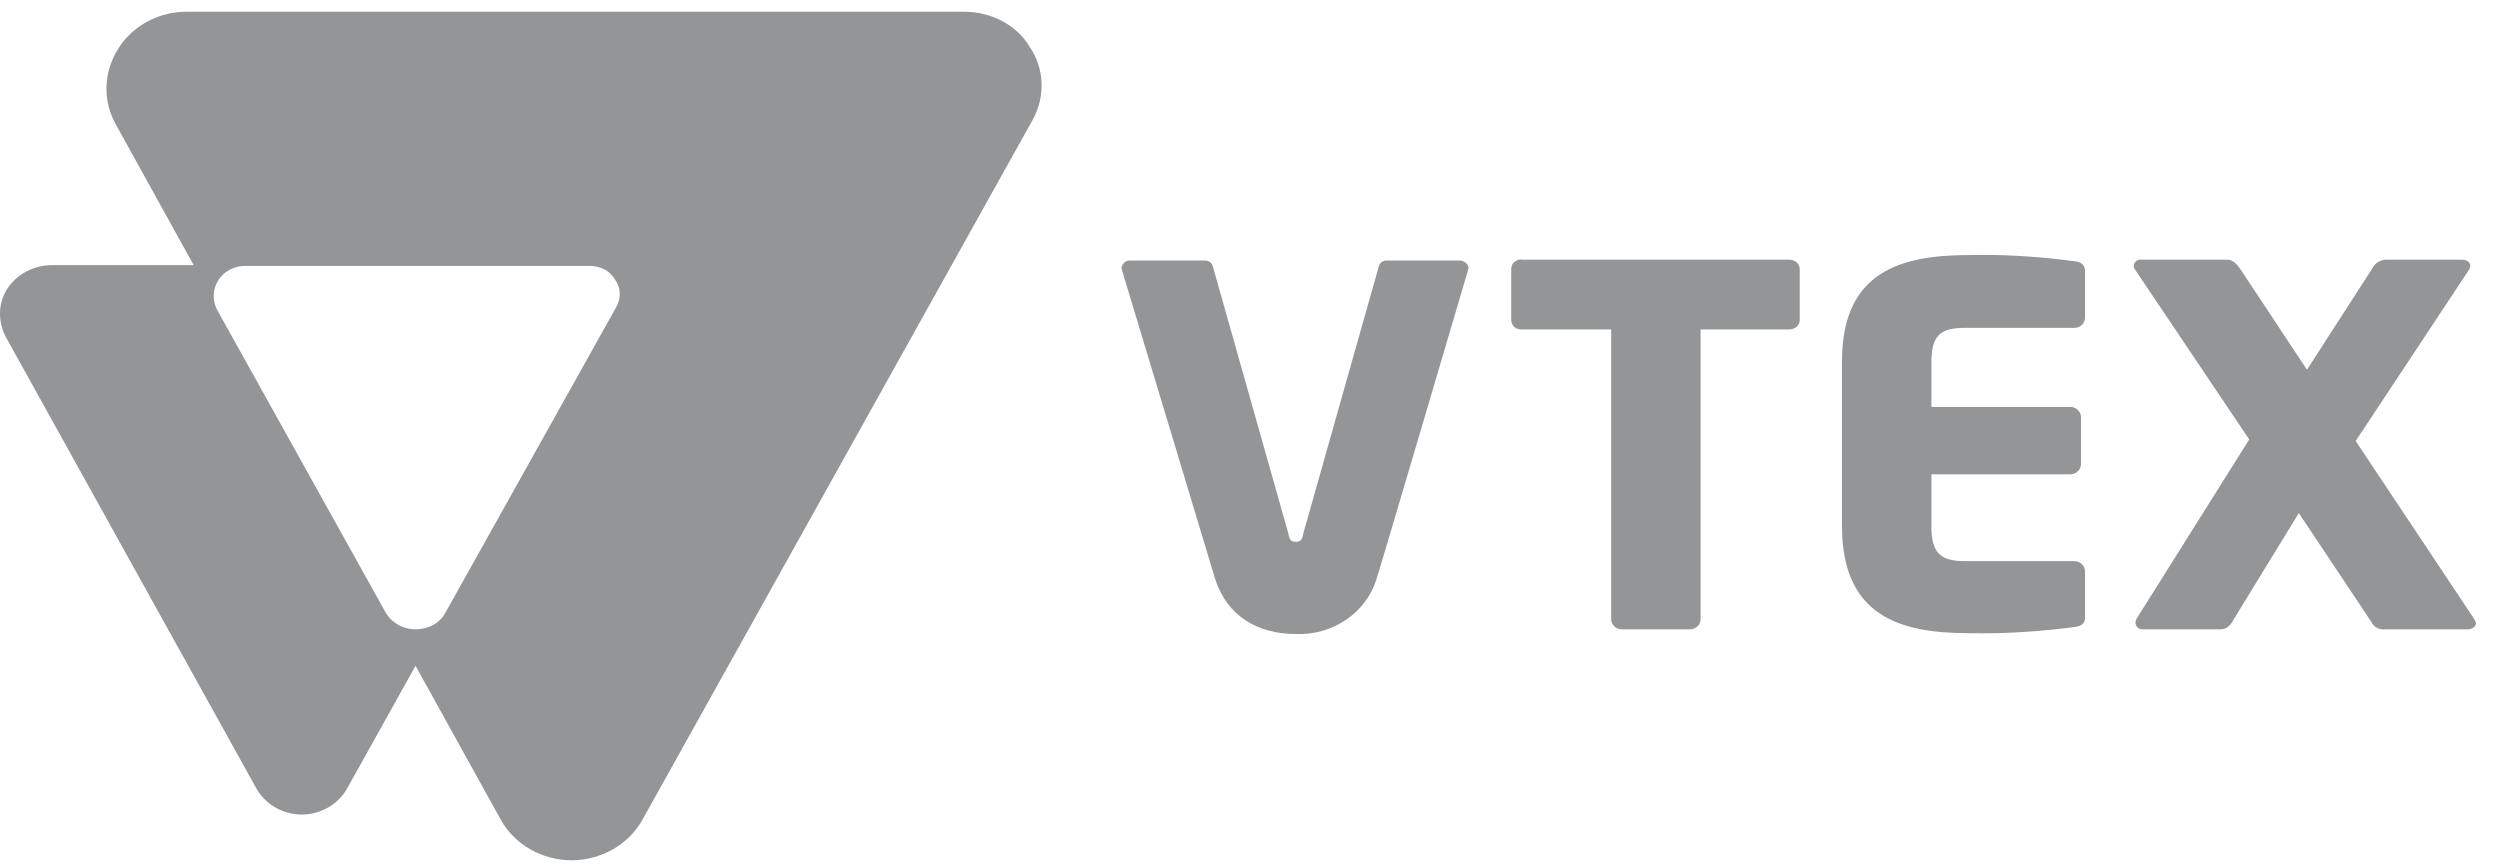
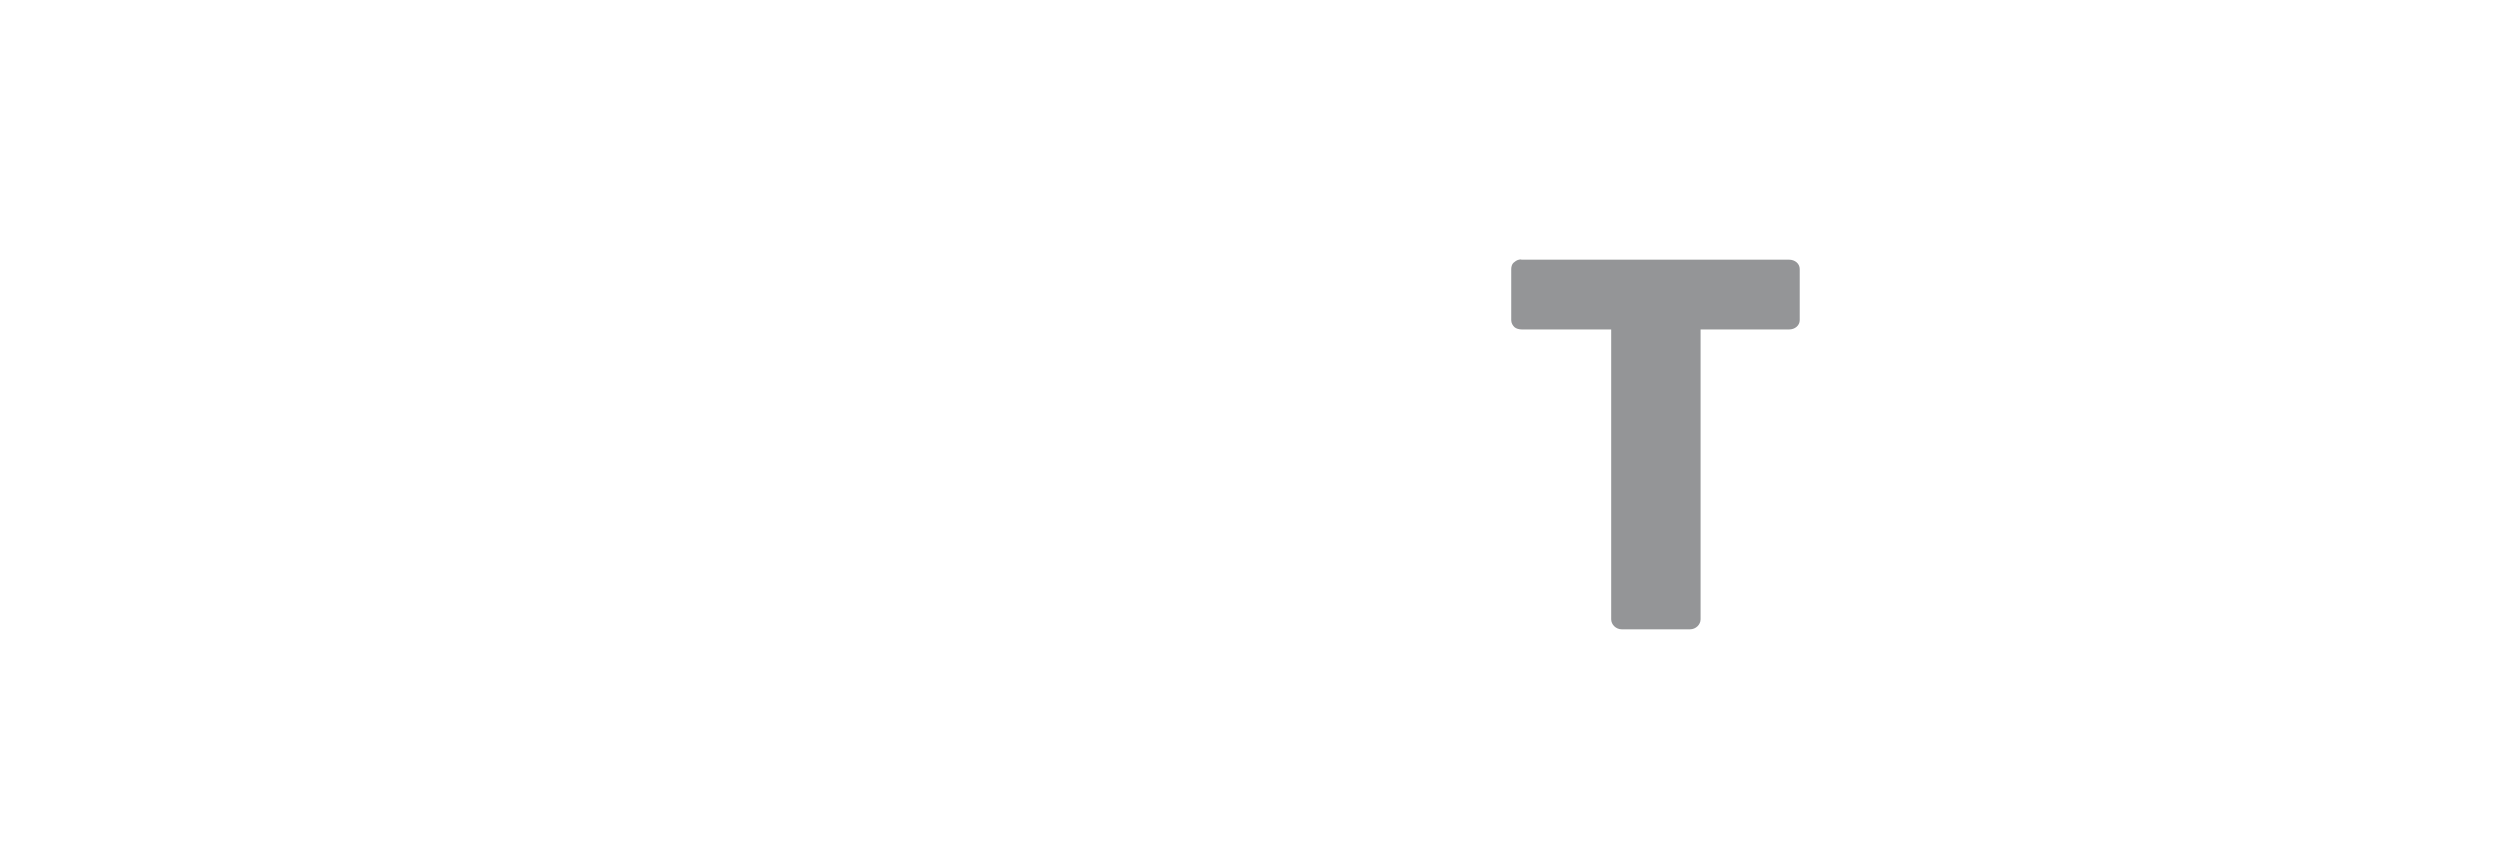
<svg xmlns="http://www.w3.org/2000/svg" width="55" height="19" viewBox="0 0 55 19" fill="none">
  <path d="M39.362 7.248H37.413V13.624C37.413 13.743 37.306 13.845 37.181 13.845H35.678C35.553 13.845 35.446 13.743 35.446 13.624V7.248H33.479C33.425 7.248 33.354 7.231 33.318 7.197C33.282 7.162 33.247 7.111 33.247 7.043V5.918C33.247 5.867 33.264 5.799 33.318 5.765C33.354 5.73 33.425 5.696 33.479 5.713H39.362C39.487 5.713 39.594 5.799 39.594 5.918V7.043C39.594 7.162 39.487 7.248 39.362 7.248Z" fill="#949597" />
-   <path d="M45.638 13.794C44.869 13.896 44.082 13.947 43.313 13.93C41.829 13.93 40.524 13.572 40.524 11.578V7.946C40.524 5.952 41.847 5.611 43.331 5.611C44.1 5.594 44.869 5.645 45.638 5.747C45.799 5.764 45.87 5.833 45.87 5.969V6.992C45.87 7.111 45.763 7.213 45.638 7.213H43.224C42.688 7.213 42.491 7.384 42.491 7.964V8.952H45.549C45.674 8.952 45.781 9.055 45.781 9.174V10.214C45.781 10.333 45.674 10.435 45.549 10.435H42.491V11.595C42.491 12.157 42.688 12.345 43.224 12.345H45.638C45.763 12.345 45.87 12.447 45.87 12.566V13.589C45.87 13.709 45.799 13.777 45.638 13.794Z" fill="#949597" />
-   <path d="M54.293 13.845H52.469C52.344 13.862 52.219 13.794 52.165 13.675L50.574 11.288L49.143 13.623C49.072 13.76 48.982 13.845 48.857 13.845H47.158C47.123 13.845 47.069 13.845 47.033 13.811C46.998 13.777 46.98 13.743 46.98 13.692C46.98 13.658 46.998 13.64 46.998 13.623L49.483 9.668L46.962 5.918C46.944 5.901 46.944 5.867 46.944 5.849C46.944 5.764 47.033 5.696 47.123 5.713H49C49.125 5.713 49.215 5.815 49.286 5.918L50.753 8.134L52.183 5.918C52.237 5.798 52.344 5.73 52.469 5.713H54.168C54.257 5.713 54.347 5.764 54.347 5.849C54.347 5.867 54.329 5.901 54.329 5.918L51.825 9.702L54.436 13.623C54.454 13.658 54.472 13.692 54.472 13.726C54.454 13.794 54.383 13.845 54.293 13.845Z" fill="#949597" />
-   <path d="M30.511 5.731C30.421 5.731 30.35 5.782 30.332 5.867L28.669 11.749C28.651 11.868 28.615 11.919 28.508 11.919C28.401 11.919 28.365 11.868 28.347 11.749L26.684 5.867C26.666 5.782 26.595 5.731 26.505 5.731H24.86C24.806 5.731 24.753 5.748 24.717 5.799C24.681 5.833 24.663 5.884 24.681 5.935C24.681 5.935 26.72 12.686 26.738 12.755C27.006 13.556 27.668 13.948 28.508 13.948C29.313 13.982 30.046 13.488 30.278 12.755C30.314 12.669 32.299 5.935 32.299 5.935C32.317 5.884 32.299 5.833 32.263 5.799C32.227 5.765 32.174 5.731 32.12 5.731H30.511Z" fill="#949597" />
-   <path d="M21.212 0.258H4.1C3.474 0.258 2.902 0.582 2.598 1.076C2.276 1.588 2.258 2.219 2.544 2.73L4.261 5.833H1.149C0.756 5.833 0.38 6.02 0.166 6.344C-0.049 6.668 -0.049 7.077 0.13 7.418L5.637 17.34C5.834 17.698 6.227 17.92 6.639 17.92C7.05 17.92 7.443 17.698 7.64 17.34L9.142 14.647L11.02 18.039C11.324 18.585 11.932 18.926 12.575 18.926C13.219 18.926 13.827 18.585 14.131 18.039L22.714 2.645C23 2.133 22.982 1.52 22.66 1.042C22.374 0.548 21.802 0.258 21.212 0.258ZM13.559 6.753L9.804 13.47C9.679 13.709 9.428 13.845 9.142 13.845C8.856 13.845 8.606 13.692 8.481 13.47L4.779 6.822C4.672 6.617 4.672 6.378 4.797 6.174C4.922 5.969 5.155 5.85 5.387 5.85H12.969C13.201 5.85 13.416 5.952 13.523 6.14C13.666 6.327 13.666 6.566 13.559 6.753Z" fill="#949597" />
</svg>